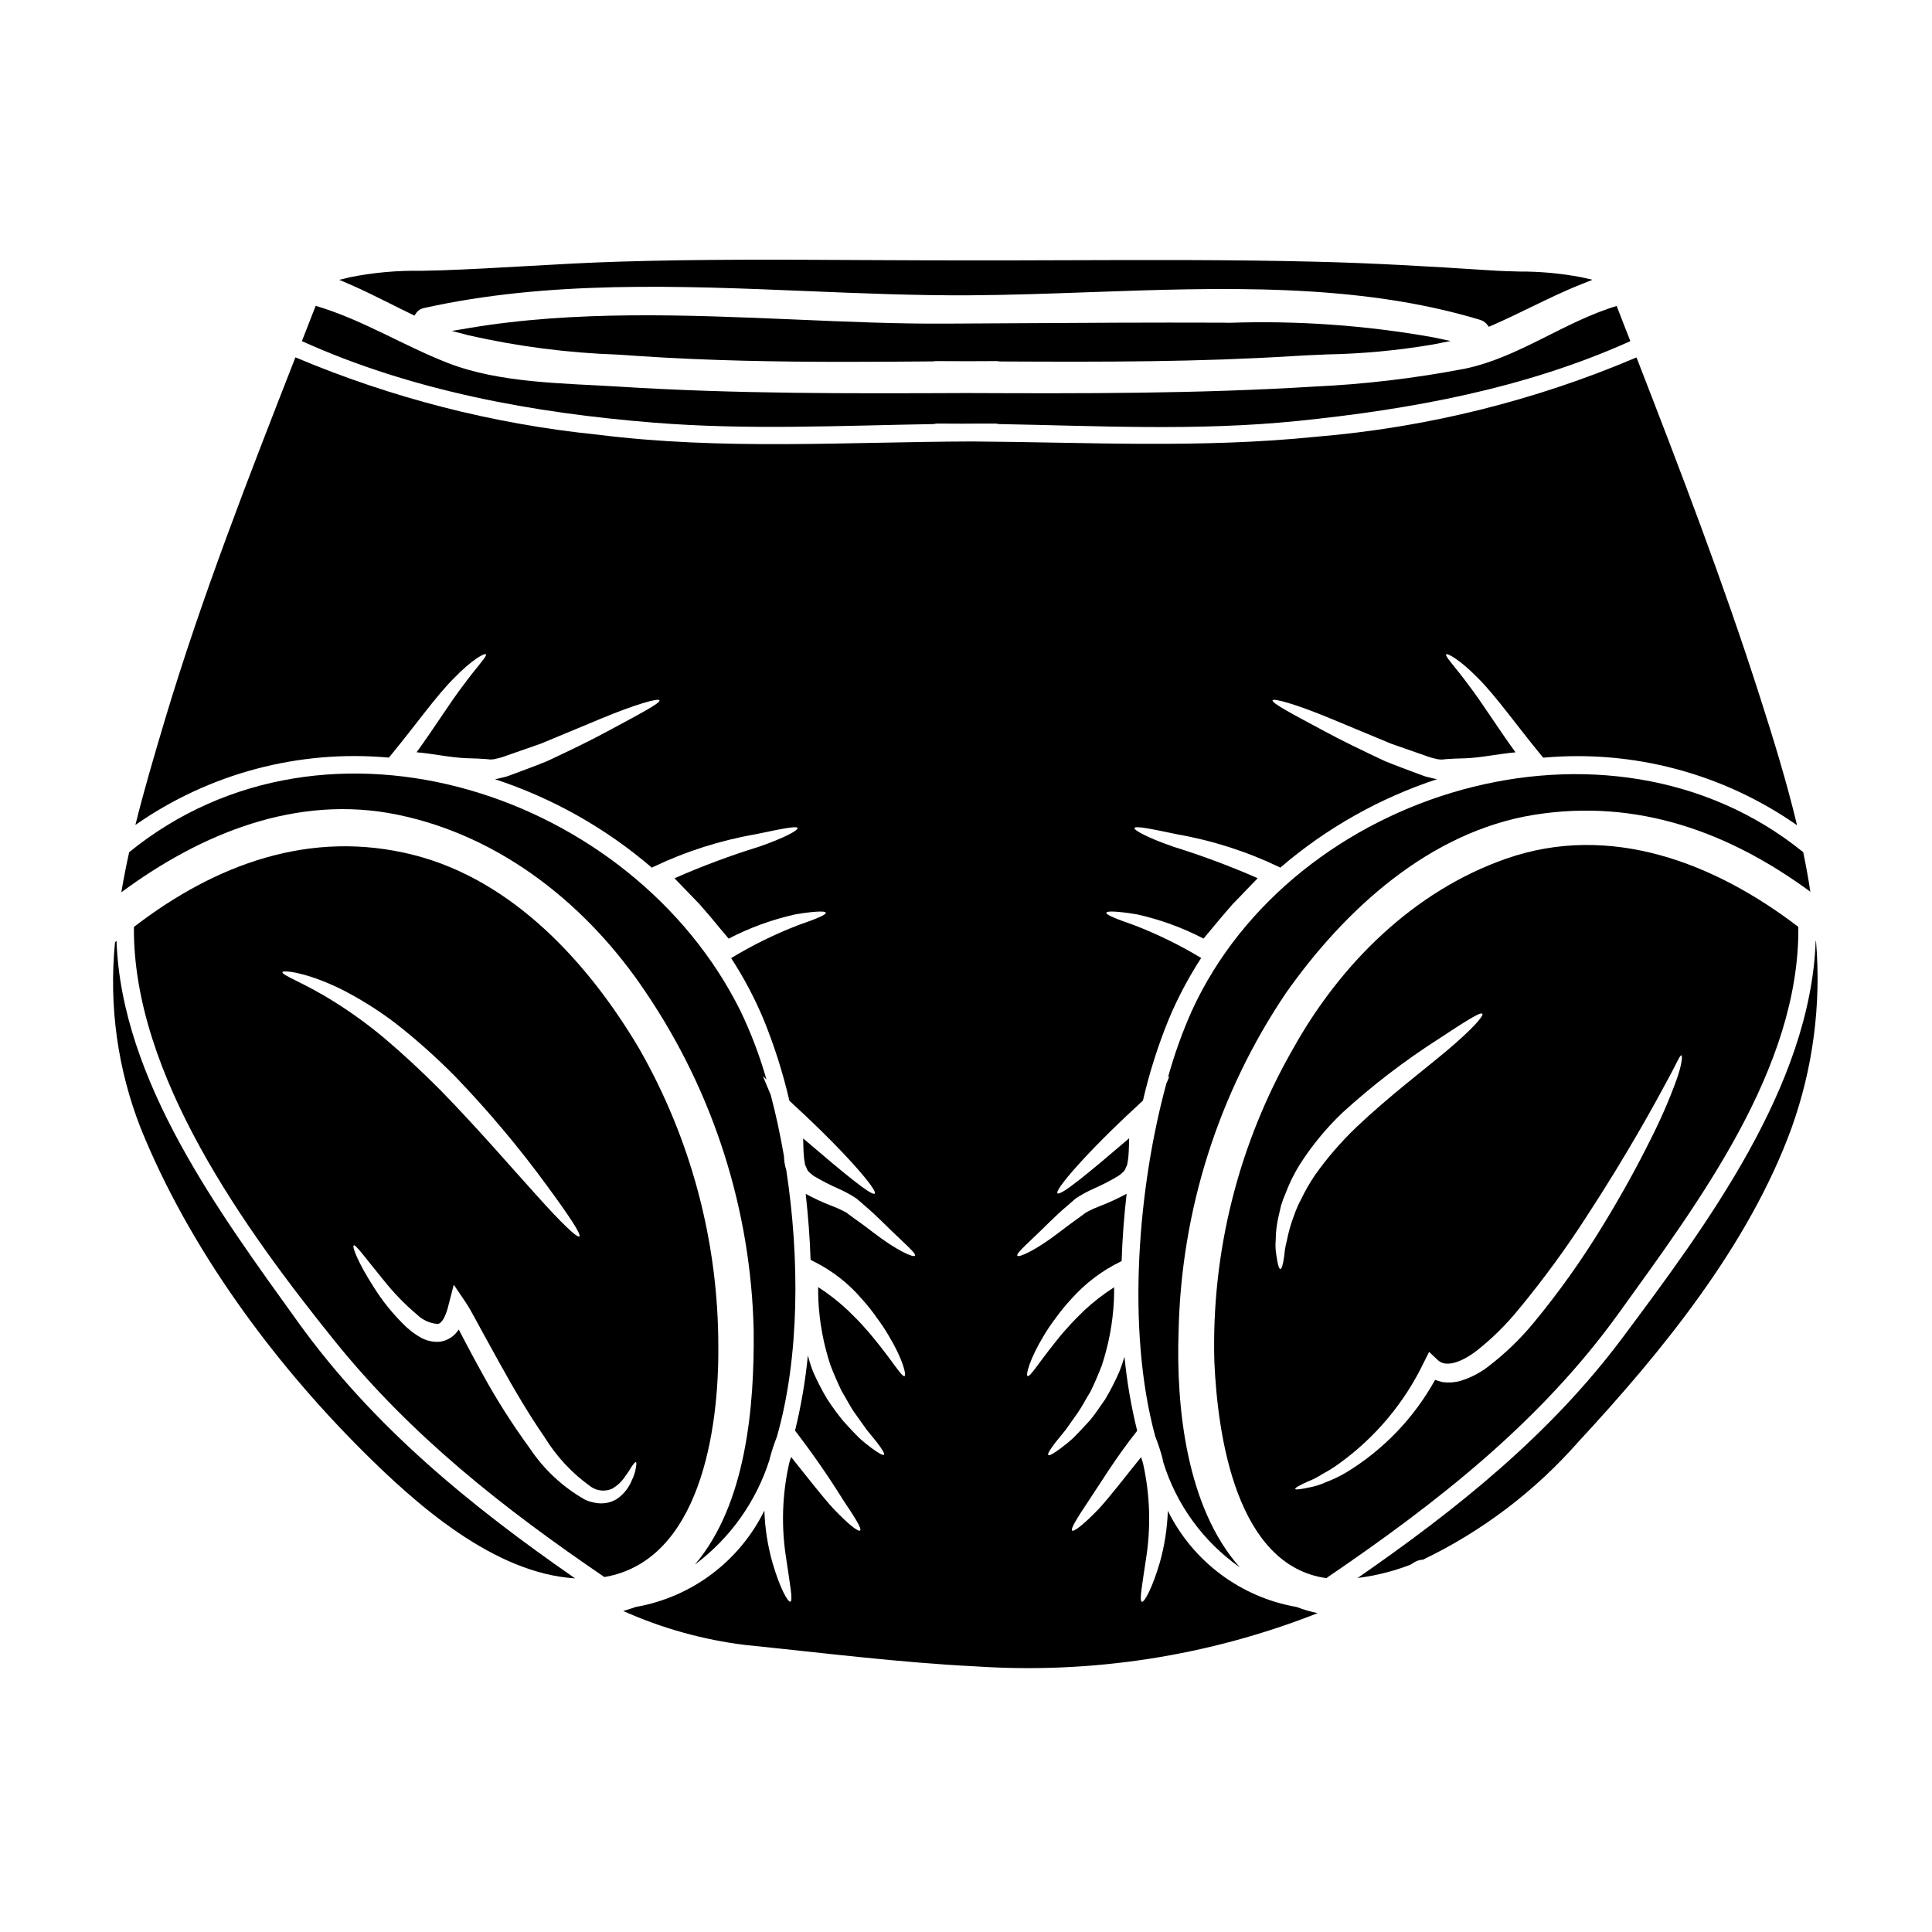
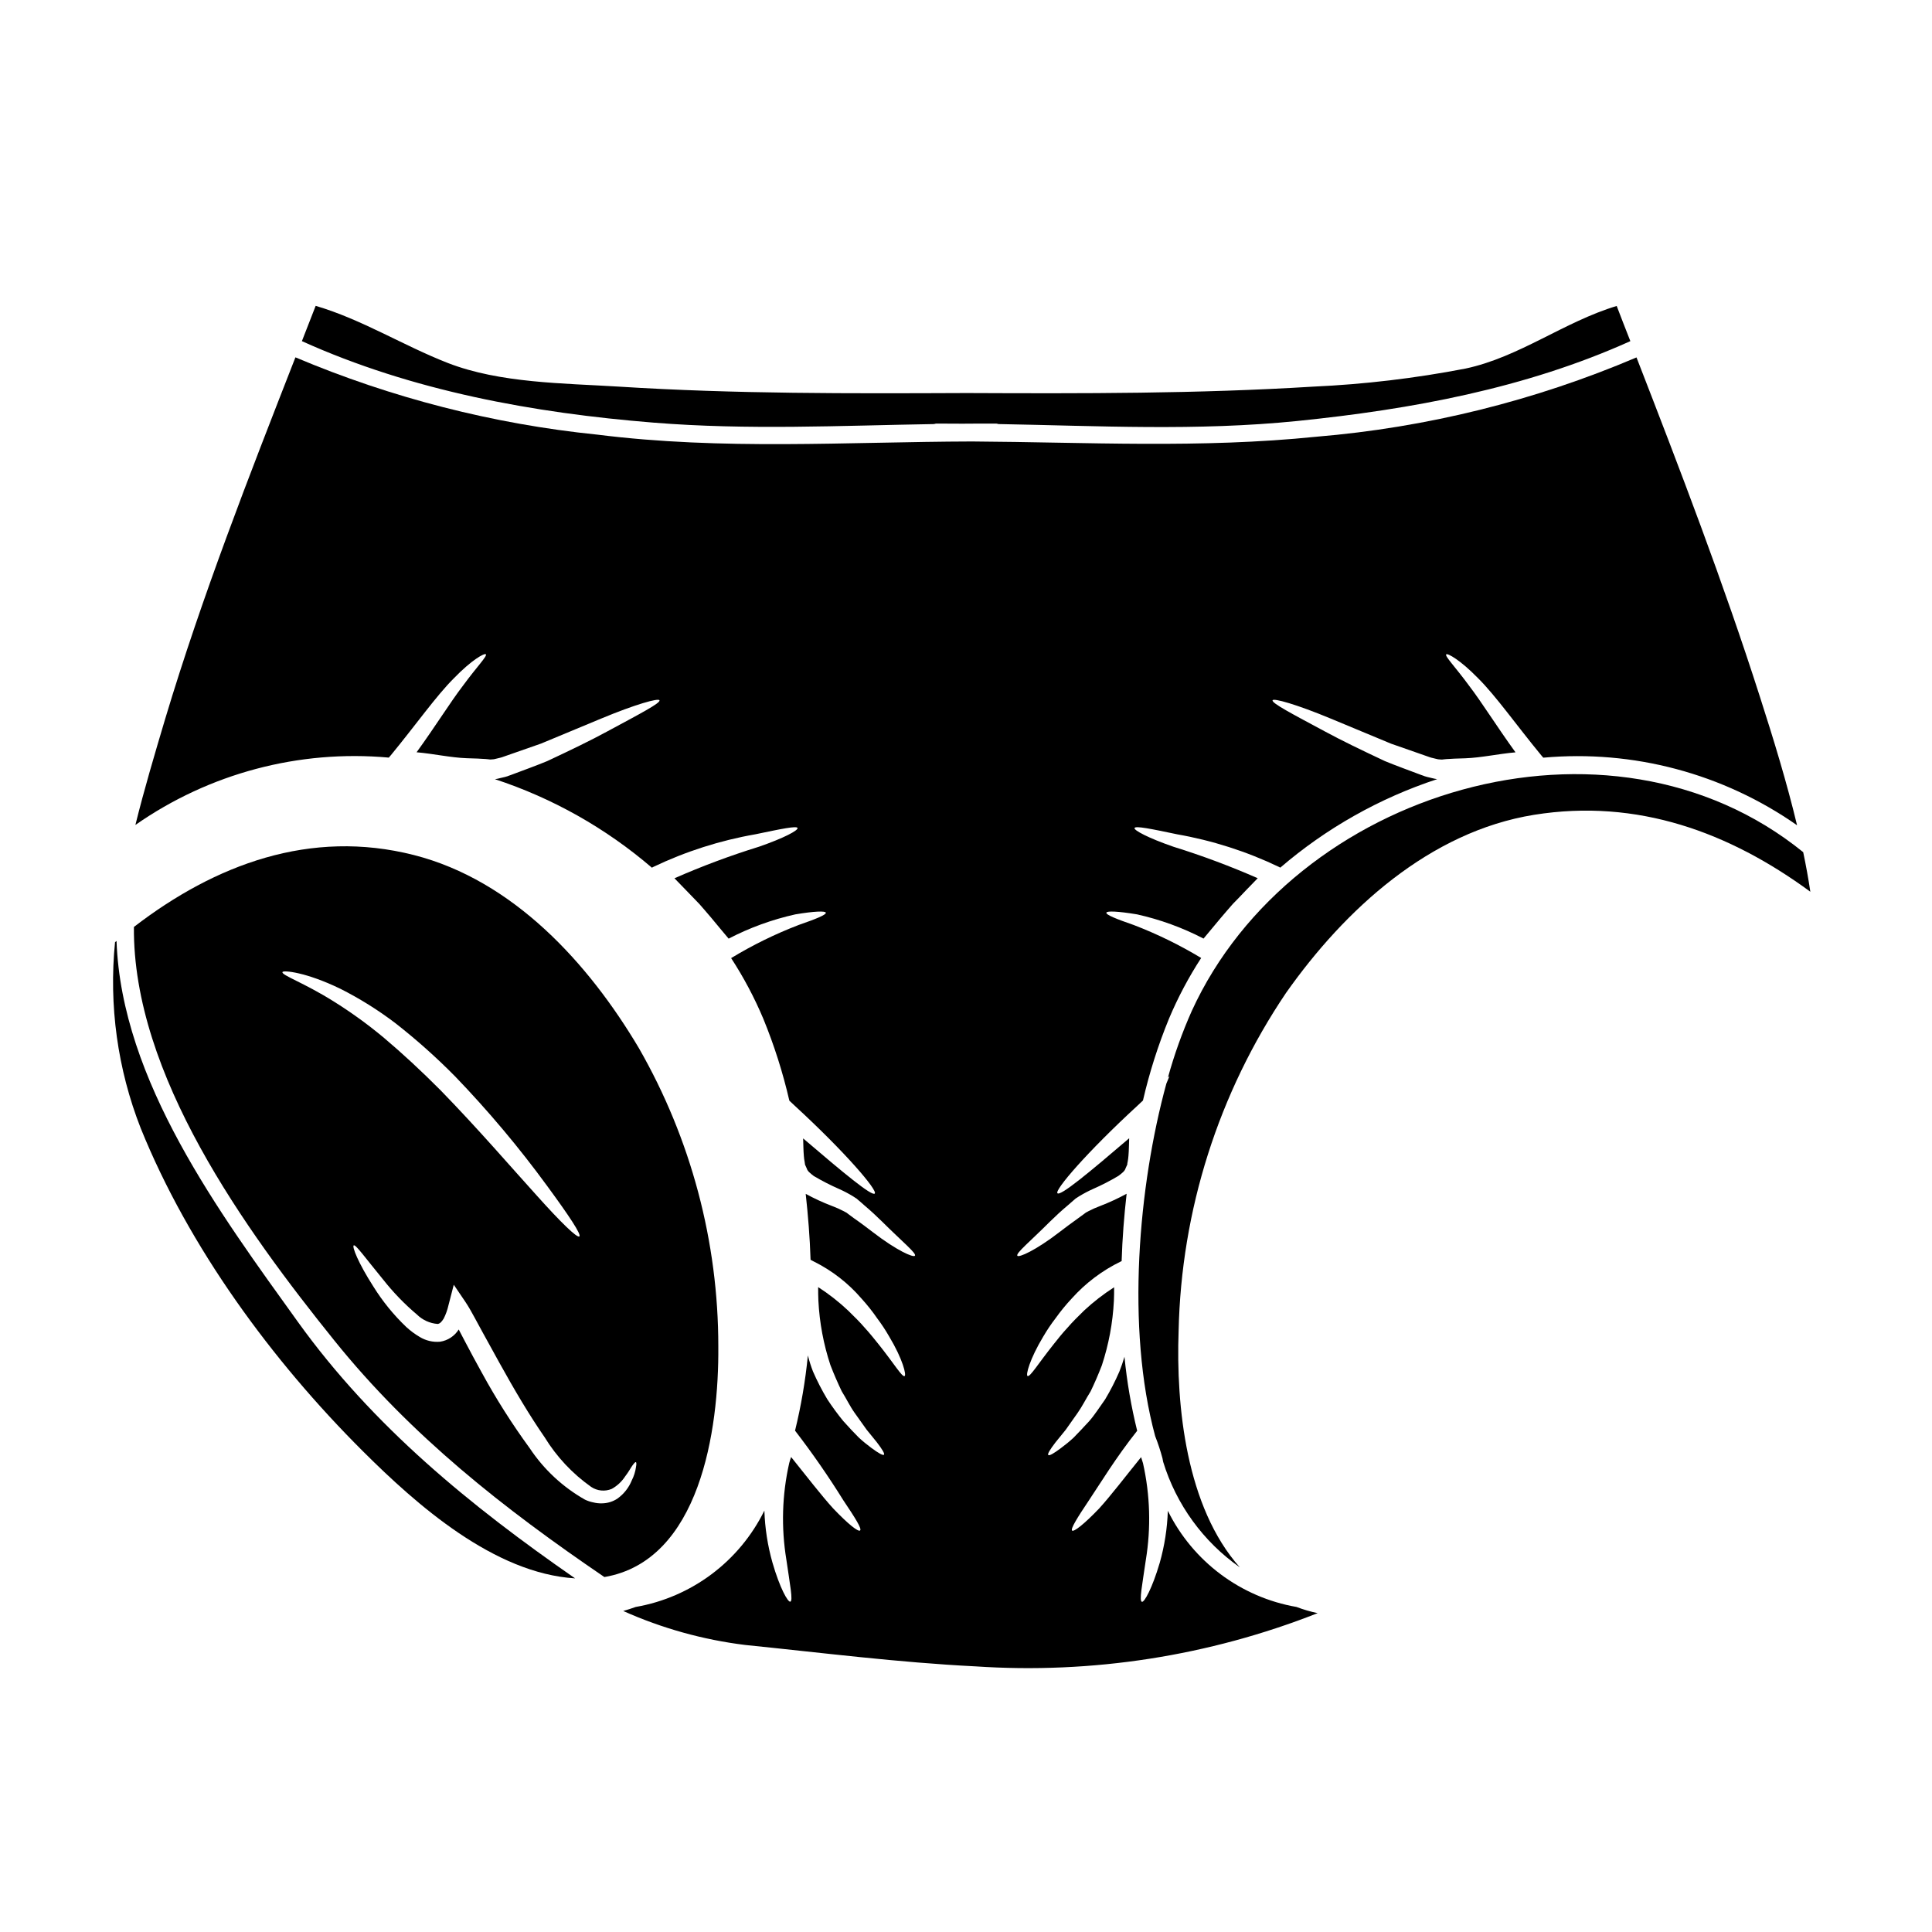
<svg xmlns="http://www.w3.org/2000/svg" fill="#000000" width="800px" height="800px" version="1.1" viewBox="144 144 512 512">
  <g>
-     <path d="m249.47 359.93c27.484 5.695 50.406 24.117 65.77 47.191h0.004c17.906 26.512 27.801 57.621 28.492 89.609 0.188 19.832-1.922 45.84-15.582 61.898 9.355-6.984 16.281-16.73 19.801-27.863 0.031-0.094 0.031-0.219 0.062-0.348 0.512-1.914 1.129-3.793 1.859-5.637 6.078-21.254 6.047-47.543 2.488-70.746l-0.188-0.629h-0.004c-0.219-0.875-0.352-1.773-0.395-2.676 0.004-0.133-0.004-0.266-0.031-0.395-0.977-5.668-2.141-11.082-3.496-16.184l-2.078-4.941 0.945 0.852c-1.77-6.219-4.066-12.277-6.863-18.105-28.43-57.395-109.42-84.879-162.02-42.117-0.789 3.543-1.48 7.055-2.078 10.629 21.133-15.629 46.617-26.082 73.312-20.539z" />
    <path d="m391.5 256.38c0.184-0.062 0.375-0.105 0.566-0.129 2.332 0 4.66 0.031 6.992 0.031 2.992-0.031 5.949-0.031 8.938-0.031 0.203 0.023 0.406 0.062 0.598 0.129 26.449 0.473 52.582 1.891 79.277-0.82 30.191-3.082 60.387-8.625 88.191-21.156-1.227-3.086-2.426-6.203-3.621-9.32-13.918 4.188-25.82 13.57-40.082 16.594h0.004c-13.32 2.57-26.812 4.172-40.363 4.785-30.727 1.891-61.141 1.828-91.84 1.699-30.797 0.125-61.305 0.25-92.102-1.699-14.605-0.914-31.516-0.883-45.371-6.266-11.867-4.629-22.793-11.555-35.031-15.145-1.227 3.117-2.426 6.234-3.648 9.352 29.184 13.195 61.457 19.051 93.191 21.598 25.027 2.016 49.52 0.785 74.301 0.379z" />
    <path d="m222.96 494.34c-20.719-28.84-46.758-63.879-48.078-100.97-0.141 0.094-0.27 0.199-0.395 0.312-1.672 16.754 0.664 33.664 6.816 49.336 12.75 31.547 34.789 61.582 58.844 85.547 14.297 14.262 34.789 32.398 56.262 33.719-27.707-19.207-53.555-40.266-73.449-67.945z" />
-     <path d="m467.92 229.51c-18.777-0.07-37.848 0.043-56.285 0.156l-16.602 0.094c-13.344 0.094-27.16-0.523-40.539-1.094-28.555-1.211-58.074-2.465-86.23 2.273l-4.539 0.762 4.453 1.156-0.004 0.004c13.023 2.953 26.297 4.668 39.645 5.117l5.781 0.395c18.371 1.227 36.801 1.52 54.316 1.52 8.016 0 15.832-0.059 23.352-0.121l0.004-0.004c0.277-0.051 0.562-0.074 0.844-0.074l8.406 0.031 7.523-0.031c0.297 0.008 0.59 0.039 0.879 0.098 28.734 0.145 52.68 0.129 77.609-1.418 2.981-0.184 6.039-0.32 9.141-0.449 9.391-0.172 18.758-1.051 28.02-2.625l4.723-0.934-4.699-0.992c-17.82-3.168-35.926-4.449-54.016-3.828z" />
-     <path d="m247.17 224.35c1.969 0.988 3.938 1.969 5.902 2.914l0.762 0.367 0.477-0.699 0.004-0.004c0.488-0.676 1.219-1.141 2.043-1.293 32.797-7.324 67.676-5.902 101.41-4.496 14.285 0.59 29.082 1.207 43.34 1.117 10.258-0.062 20.992-0.445 31.371-0.816 34.988-1.25 71.168-2.543 103.75 7.316l-0.004 0.004c0.738 0.207 1.391 0.641 1.871 1.238l0.469 0.605 0.699-0.305c3.5-1.52 6.965-3.203 10.32-4.832 4.375-2.129 8.902-4.328 13.484-6.144l2.973-1.18-3.117-0.699v-0.004c-5.367-1.008-10.82-1.504-16.285-1.48-2.519-0.066-5.043-0.133-7.547-0.305-17.16-1.121-31.605-1.941-46.324-2.297-22.395-0.551-43.953-0.465-66.777-0.395-17.207 0.07-34.93 0.062-52.266-0.039-22.59-0.125-43.93-0.254-65.82 0.422-8.078 0.242-16.414 0.719-24.477 1.18-7.375 0.422-15.008 0.855-22.375 1.109-1.773 0.062-3.574 0.098-5.375 0.129l-0.004 0.004c-6.332-0.117-12.66 0.449-18.871 1.691l-2.891 0.695 2.731 1.18c3.551 1.531 7.094 3.301 10.527 5.016z" />
    <path d="m459.82 411.94c-2.535 5.699-4.637 11.586-6.297 17.602l0.395-0.348-0.82 1.969c-7.398 27.043-10.738 64.762-2.961 93.445h0.004c0.746 1.902 1.387 3.848 1.918 5.824 0.082 0.32 0.145 0.648 0.191 0.977 3.473 11.312 10.617 21.148 20.305 27.945-14.195-15.965-16.926-42.664-16.211-62.621 0.688-31.984 10.574-63.094 28.473-89.613 15.586-22.102 38.035-42.727 65.77-47.191 27.363-4.375 51.719 4.644 73.172 20.391-0.523-3.496-1.156-6.992-1.891-10.484-51.508-41.805-135.28-16.426-162.05 42.105z" />
    <path d="m453.49 544.36c-0.152 4.664-0.871 9.289-2.141 13.777-2.016 6.832-4.094 10.516-4.723 10.359-0.789-0.188 0.094-4.535 1.039-11.148 1.387-8.496 1.129-17.184-0.758-25.582-0.156-0.535-0.348-1.07-0.504-1.605-4.281 5.289-7.996 10.168-11.113 13.598-3.969 4.156-6.738 6.297-7.18 5.856-0.441-0.441 1.355-3.371 4.441-7.965 3.086-4.598 7.113-11.301 12.812-18.48-1.594-6.449-2.719-13.004-3.367-19.613-0.395 1.352-0.852 2.672-1.355 3.938-1.098 2.535-2.359 4.996-3.777 7.367-1.508 2.109-2.797 4.156-4.246 5.793-1.512 1.637-2.867 3.086-4.094 4.328v0.004c-1.059 0.98-2.176 1.898-3.34 2.754-1.922 1.449-3.086 2.109-3.371 1.859s0.441-1.449 1.891-3.336c0.754-0.914 1.668-2.047 2.707-3.336 0.945-1.355 2.016-2.867 3.18-4.504s2.172-3.684 3.434-5.699c1.039-2.141 2.047-4.473 2.992-6.926v-0.008c1.812-5.508 2.883-11.234 3.176-17.031 0.062-1.227 0.062-2.426 0.062-3.621h0.004c-2.836 1.812-5.504 3.879-7.965 6.172-1.605 1.574-3.117 3.055-4.41 4.566-1.355 1.449-2.519 2.93-3.543 4.219-4.219 5.285-6.359 8.875-7.023 8.562-0.535-0.219 0.535-4.441 4.188-10.512h0.004c0.98-1.676 2.062-3.281 3.246-4.82 1.309-1.832 2.738-3.578 4.281-5.227 3.652-4.074 8.066-7.402 12.988-9.793l0.219-0.094c0.188-6.016 0.66-12.023 1.324-17.852-2.246 1.219-4.57 2.293-6.953 3.215-1.094 0.402-2.152 0.875-3.184 1.414l-0.395 0.219-0.25 0.125-0.629 0.473-1.387 1.008c-1.793 1.258-3.465 2.547-5.008 3.711-6.328 4.879-10.77 6.801-11.148 6.266-0.473-0.66 3.336-3.746 8.691-9.102 1.418-1.383 2.961-2.828 4.754-4.328 0.441-0.395 0.914-0.789 1.355-1.18l0.691-0.598 0.062-0.031 0.25-0.156 0.281-0.188 0.395-0.25h0.008c1.141-0.695 2.324-1.316 3.543-1.859 2.312-1.016 4.562-2.172 6.734-3.465 0.945-0.723 1.699-1.258 1.922-2.047l0.441-0.977h-0.004c0-0.223 0.035-0.445 0.098-0.66 0.105-0.551 0.18-1.109 0.219-1.668 0.125-1.449 0.125-2.992 0.188-4.629-10.672 9.133-18.258 15.43-19.016 14.562-0.754-0.867 7.777-10.832 21.188-23.176l1.48-1.387v0.004c1.707-7.406 4.016-14.66 6.898-21.691 2.359-5.609 5.215-10.992 8.531-16.09-5.684-3.43-11.656-6.352-17.852-8.73-4.629-1.605-7.394-2.707-7.269-3.273 0.09-0.504 3.051-0.395 8.09 0.441l-0.004-0.004c6.141 1.367 12.082 3.527 17.664 6.426 1.48-1.762 2.992-3.59 4.598-5.512 1.039-1.18 2.047-2.426 3.148-3.652 1.18-1.18 2.328-2.394 3.492-3.621l3.117-3.211c-7.289-3.199-14.75-5.984-22.352-8.348-6.738-2.332-10.484-4.375-10.297-4.945 0.219-0.66 4.441 0.219 11.211 1.637v0.004c9.379 1.637 18.488 4.551 27.074 8.66l0.348 0.188c12.188-10.465 26.312-18.434 41.57-23.453-0.434-0.062-0.863-0.145-1.289-0.254l-1.449-0.348-0.188-0.062-0.348-0.094-0.316-0.125-0.629-0.219c-3.336-1.258-6.582-2.426-9.637-3.684-6.106-2.867-11.52-5.481-15.867-7.84-8.754-4.691-14.168-7.527-13.887-8.266 0.219-0.629 6.266 1.039 15.492 4.879l15.898 6.613c3.117 1.102 6.359 2.234 9.73 3.402l0.629 0.219 0.316 0.094 0.125 0.031 1.18 0.285 0.004-0.004c0.324 0.102 0.664 0.156 1.008 0.16 0.336 0.051 0.676 0.039 1.008-0.031 0.977-0.125 1.859-0.094 2.801-0.188l2.898-0.094c4.25-0.156 8.723-1.18 13.285-1.574-5.117-7.086-8.969-13.32-12.277-17.629-3.715-5.07-6.519-7.871-6.078-8.344 0.348-0.348 3.715 1.48 8.438 6.328 4.723 4.688 10.105 12.371 16.715 20.398l0.566 0.66h0.004c23.828-2.148 47.648 4.195 67.25 17.91-2.707-11.301-6.168-22.605-9.84-34.035-9.73-30.414-21.16-60.199-32.711-89.949-26.969 11.484-55.602 18.582-84.812 21.016-30.793 3.148-60.734 1.449-91.316 1.258-33.348 0.094-65.934 2.394-99.398-1.828v0.004c-27.492-2.816-54.414-9.715-79.871-20.469-12.344 31.578-24.719 63.219-34.477 95.68-2.801 9.414-5.606 18.828-7.934 28.242 19.578-13.68 43.363-20 67.156-17.848l0.566-0.66c6.613-8.031 11.996-15.711 16.715-20.398 4.691-4.848 8.062-6.691 8.438-6.328 0.441 0.473-2.363 3.273-6.078 8.344-3.305 4.309-7.144 10.543-12.277 17.629 4.566 0.395 9 1.418 13.285 1.574l2.898 0.094c0.945 0.094 1.828 0.062 2.801 0.188h0.004c0.328 0.07 0.672 0.082 1.008 0.031 0.34-0.004 0.68-0.059 1.004-0.16l1.18-0.285 0.125-0.031 0.316-0.094 0.629-0.219c3.371-1.164 6.613-2.297 9.73-3.402l15.898-6.613c9.227-3.84 15.273-5.512 15.492-4.848 0.285 0.723-5.117 3.543-13.887 8.266-4.328 2.363-9.758 4.977-15.867 7.84-3.055 1.258-6.297 2.426-9.637 3.684l-0.629 0.219-0.316 0.125-0.348 0.094-0.188 0.062-1.48 0.348 0.004 0.004c-0.414 0.113-0.832 0.195-1.258 0.254 15.266 5.016 29.398 12.984 41.594 23.453l0.348-0.188h-0.004c8.59-4.109 17.699-7.023 27.078-8.66 6.769-1.418 10.988-2.297 11.18-1.668 0.188 0.629-3.543 2.644-10.266 4.977l-0.004-0.004c-7.602 2.359-15.062 5.144-22.352 8.348l3.117 3.211c1.18 1.227 2.332 2.426 3.496 3.621 1.102 1.227 2.106 2.457 3.148 3.652 1.605 1.922 3.086 3.746 4.598 5.512 5.586-2.898 11.523-5.059 17.664-6.426 5.039-0.852 7.996-0.945 8.094-0.441 0.094 0.566-2.644 1.668-7.273 3.273v0.004c-6.191 2.379-12.152 5.309-17.824 8.75 3.32 5.098 6.176 10.48 8.535 16.09 2.883 7.031 5.188 14.285 6.894 21.691l1.48 1.387c13.41 12.344 21.941 22.355 21.156 23.223-0.723 0.82-8.312-5.481-18.984-14.609 0.062 1.637 0.062 3.18 0.188 4.629v-0.004c0.039 0.559 0.113 1.117 0.223 1.668 0.047 0.219 0.078 0.441 0.094 0.664l0.441 0.977c0.219 0.789 0.977 1.324 1.891 2.047v-0.004c2.184 1.289 4.445 2.445 6.769 3.465 1.219 0.543 2.402 1.164 3.543 1.859l0.395 0.25 0.281 0.188 0.25 0.156 0.062 0.031 0.691 0.598c0.441 0.395 0.914 0.754 1.355 1.18 1.793 1.512 3.336 2.961 4.723 4.328 5.383 5.352 9.195 8.438 8.723 9.055-0.395 0.566-4.816-1.355-11.148-6.234-1.543-1.18-3.211-2.453-5.039-3.711-0.441-0.348-0.883-0.66-1.355-1.008l-0.629-0.473-0.25-0.125-0.395-0.219h0.004c-1.027-0.539-2.086-1.012-3.176-1.414-2.391-0.91-4.719-1.984-6.961-3.211 0.629 5.731 1.102 11.582 1.289 17.473l0.883 0.473 0.004-0.004c4.809 2.394 9.09 5.723 12.594 9.793 1.5 1.648 2.891 3.394 4.156 5.227 1.16 1.539 2.223 3.148 3.18 4.82 3.652 6.074 4.629 10.293 4.094 10.512-0.66 0.316-2.754-3.273-6.992-8.562-1.039-1.289-2.203-2.754-3.543-4.219-1.289-1.512-2.801-2.992-4.41-4.566h0.004c-2.457-2.316-5.121-4.402-7.961-6.234 0 1.18 0 2.394 0.062 3.621 0.293 5.797 1.363 11.523 3.18 17.031 0.945 2.457 1.969 4.785 2.988 6.926 1.258 2.016 2.234 4.062 3.402 5.699 1.164 1.637 2.266 3.148 3.211 4.504 1.039 1.289 1.969 2.426 2.707 3.336 1.449 1.891 2.141 3.055 1.891 3.305s-1.449-0.395-3.371-1.828c-0.945-0.723-2.078-1.574-3.336-2.754-1.227-1.227-2.582-2.676-4.062-4.328v0.004c-1.516-1.855-2.934-3.789-4.25-5.793-1.418-2.371-2.688-4.832-3.793-7.363-0.539-1.387-0.992-2.805-1.352-4.25-0.66 6.719-1.797 13.375-3.402 19.93 4.574 5.941 8.852 12.109 12.812 18.48 3.086 4.598 4.914 7.477 4.441 7.965-0.473 0.488-3.211-1.699-7.176-5.856-3.117-3.434-6.863-8.309-11.117-13.598-0.195 0.523-0.363 1.059-0.504 1.605-1.902 8.398-2.156 17.086-0.758 25.582 0.945 6.613 1.828 10.957 1.039 11.148-0.629 0.156-2.754-3.543-4.723-10.359-1.27-4.488-1.988-9.117-2.141-13.777-6.633 13.469-19.305 22.961-34.098 25.535-1.102 0.395-2.203 0.754-3.305 1.07 10.27 4.594 21.168 7.629 32.332 9.004 20.215 2.047 40.68 4.66 60.984 5.668 30.91 2.07 61.891-2.746 90.711-14.102-1.91-0.398-3.781-0.945-5.606-1.641-14.785-2.566-27.457-12.039-34.105-25.496z" />
-     <path d="m625.27 393.43-0.094-0.094c-1.355 38.441-29.09 75.527-51.035 104.97-19.285 25.879-44.082 45.68-70.367 63.883 4.769-0.605 9.453-1.777 13.941-3.496 0.34-0.18 0.664-0.383 0.977-0.598 0.715-0.469 1.543-0.73 2.394-0.758 15.703-7.539 29.719-18.176 41.215-31.262 22.164-23.895 45.148-52.078 56.449-83.051 5.707-15.871 7.93-32.785 6.519-49.594z" />
-     <path d="m573.01 491.98c20.938-29.125 47.918-64.824 47.57-102.34-22.102-16.926-49.836-27.773-77.539-18.043-24.434 8.566-43.797 27.832-56.285 50.188-14.523 25.238-21.77 54.008-20.938 83.117 0.883 19.902 5.902 54.062 29.754 57.336 0.094-0.094 0.125-0.188 0.25-0.25 29.043-19.766 56.496-41.238 77.188-70.012zm-87.973-19.242c-0.352 1.316-0.586 2.66-0.691 4.016-0.316 2.297-0.66 3.543-1.039 3.543s-0.723-1.258-1.039-3.543c-0.25-1.391-0.316-2.809-0.188-4.219 0.02-1.949 0.242-3.887 0.66-5.789 0.25-1.039 0.504-2.141 0.754-3.273v-0.004c0.355-1.156 0.777-2.289 1.262-3.398 0.961-2.504 2.144-4.918 3.543-7.211 3.238-5.125 7.102-9.832 11.492-14.012 7.934-7.234 16.469-13.777 25.516-19.559 6.801-4.473 11.02-7.211 11.523-6.644 0.504 0.566-2.992 4.375-9.258 9.668-6.266 5.289-15.273 12.023-24.117 20.398h0.004c-4.09 3.906-7.793 8.199-11.055 12.816-1.355 2.019-2.566 4.137-3.621 6.328-0.52 0.969-0.98 1.969-1.383 2.992-0.395 1.008-0.691 1.969-1.039 2.863-0.547 1.645-0.988 3.328-1.324 5.027zm53.531 33.277v0.004c-2.258 1.766-4.816 3.098-7.559 3.934-1.535 0.426-3.144 0.531-4.723 0.316-0.664-0.164-1.324-0.363-1.969-0.598-5.582 10.094-13.703 18.555-23.559 24.547-1.77 1.039-3.625 1.922-5.543 2.648-1.348 0.605-2.766 1.051-4.219 1.32-2.363 0.504-3.652 0.66-3.746 0.395-0.094-0.27 1.039-0.914 3.242-1.922 1.352-0.523 2.652-1.184 3.871-1.969 1.668-0.887 3.269-1.898 4.789-3.023 9.434-6.859 17.023-15.945 22.098-26.449l1.48-2.957 2.332 2.199c2.234 2.109 6.613 0.348 10.391-2.609v0.004c4.023-3.18 7.684-6.793 10.922-10.77 6.609-7.977 12.727-16.348 18.324-25.062 5.258-8.062 9.73-15.461 13.383-21.758 3.652-6.297 6.449-11.461 8.371-15.047 1.922-3.586 2.754-5.606 3.117-5.543s0.156 2.457-1.227 6.359v0.004c-1.988 5.469-4.312 10.809-6.957 15.992-3.269 6.613-7.457 14.297-12.527 22.605l-0.004-0.004c-5.5 9.074-11.656 17.738-18.418 25.918-3.512 4.258-7.496 8.105-11.875 11.469z" />
    <path d="m334.36 500.82c0.012-27.727-7.238-54.973-21.031-79.027-13.352-22.516-33.309-44.477-59.629-51.195-27.457-6.992-52.676 2.488-74.211 19.051-0.348 39.105 29.52 80.293 53.113 109.6 20.277 25.219 44.961 44.578 71.566 62.684 25.312-4.312 30.379-38.914 30.191-61.109zm-102.03-91.496c-7.902-4.945-13.777-6.894-13.473-7.715 0.188-0.535 6.231 0 15.301 4.41v-0.004c5.172 2.606 10.098 5.684 14.703 9.195 5.543 4.34 10.801 9.031 15.746 14.043 8.805 9.145 16.98 18.875 24.465 29.129 5.731 7.809 9.055 12.812 8.465 13.285-0.586 0.473-4.91-3.711-11.363-10.922-6.519-7.18-15.176-17.285-25.348-27.742-5.16-5.191-10.234-9.883-15.047-13.945-4.254-3.555-8.746-6.805-13.449-9.734zm80.211 123.48c-0.172 1.215-0.547 2.398-1.102 3.492-0.785 1.945-2.106 3.625-3.809 4.848-1.215 0.805-2.637 1.242-4.094 1.258-0.773 0.027-1.551-0.059-2.301-0.25-0.762-0.148-1.5-0.391-2.203-0.727-5.894-3.336-10.922-8.016-14.668-13.66-4.676-6.406-8.926-13.109-12.723-20.074-1.543-2.754-2.992-5.512-4.41-8.184-0.566-1.07-1.133-2.141-1.668-3.18-1.094 1.75-2.898 2.934-4.938 3.242-1.883 0.168-3.769-0.273-5.387-1.258-1.266-0.746-2.453-1.621-3.539-2.613-3.348-3.188-6.277-6.785-8.723-10.707-4.125-6.422-5.731-10.676-5.227-10.957 0.504-0.285 3.086 3.336 7.777 9.055v-0.004c2.672 3.391 5.676 6.504 8.973 9.289 1.477 1.445 3.414 2.328 5.477 2.488 0.566-0.062 1.039-0.504 1.605-1.418v0.004c0.562-1.109 0.984-2.285 1.258-3.496l1.418-5.481 3.117 4.598c1.008 1.512 1.605 2.676 2.363 4.031 0.691 1.289 1.418 2.582 2.141 3.938 1.449 2.613 2.93 5.32 4.441 8.059 4 7.242 7.996 13.98 12.027 19.805l-0.004-0.004c3.172 5.168 7.359 9.637 12.309 13.133 1.617 1.098 3.68 1.297 5.481 0.535 1.434-0.797 2.648-1.934 3.543-3.309 0.883-1.133 1.418-2.172 1.891-2.832s0.789-1.008 0.945-0.945 0.188 0.504 0.027 1.324z" />
  </g>
</svg>